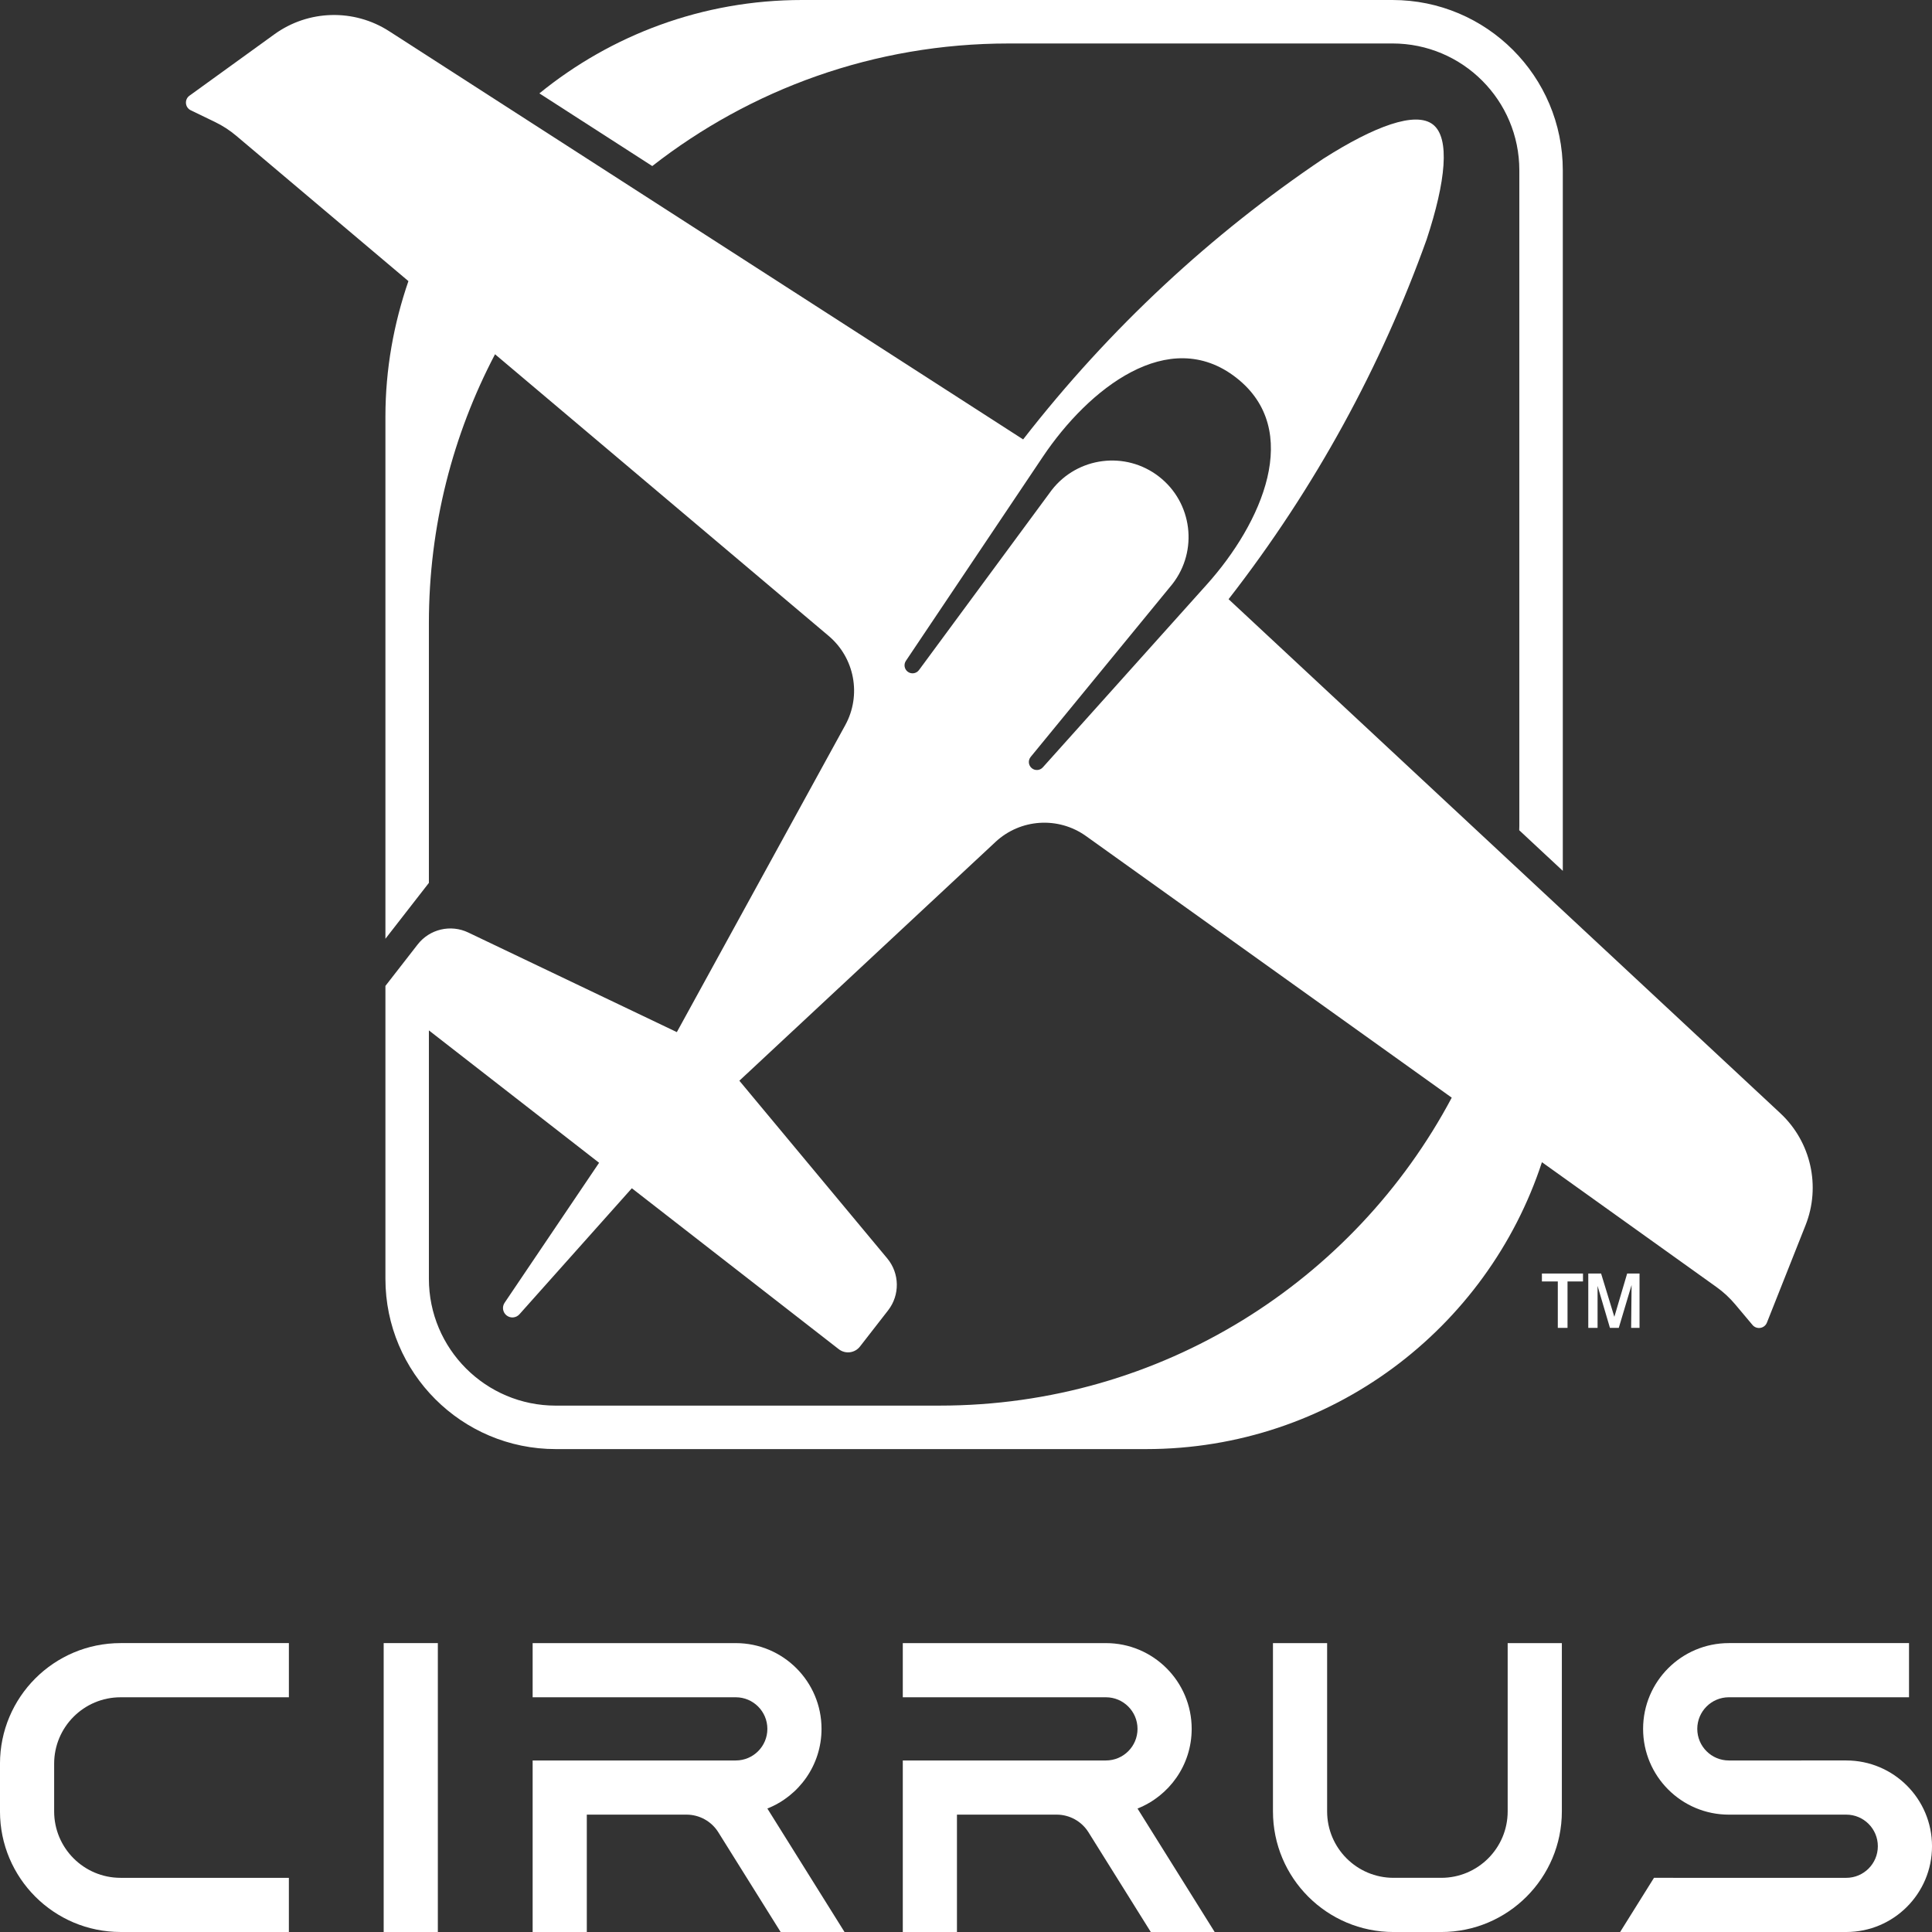
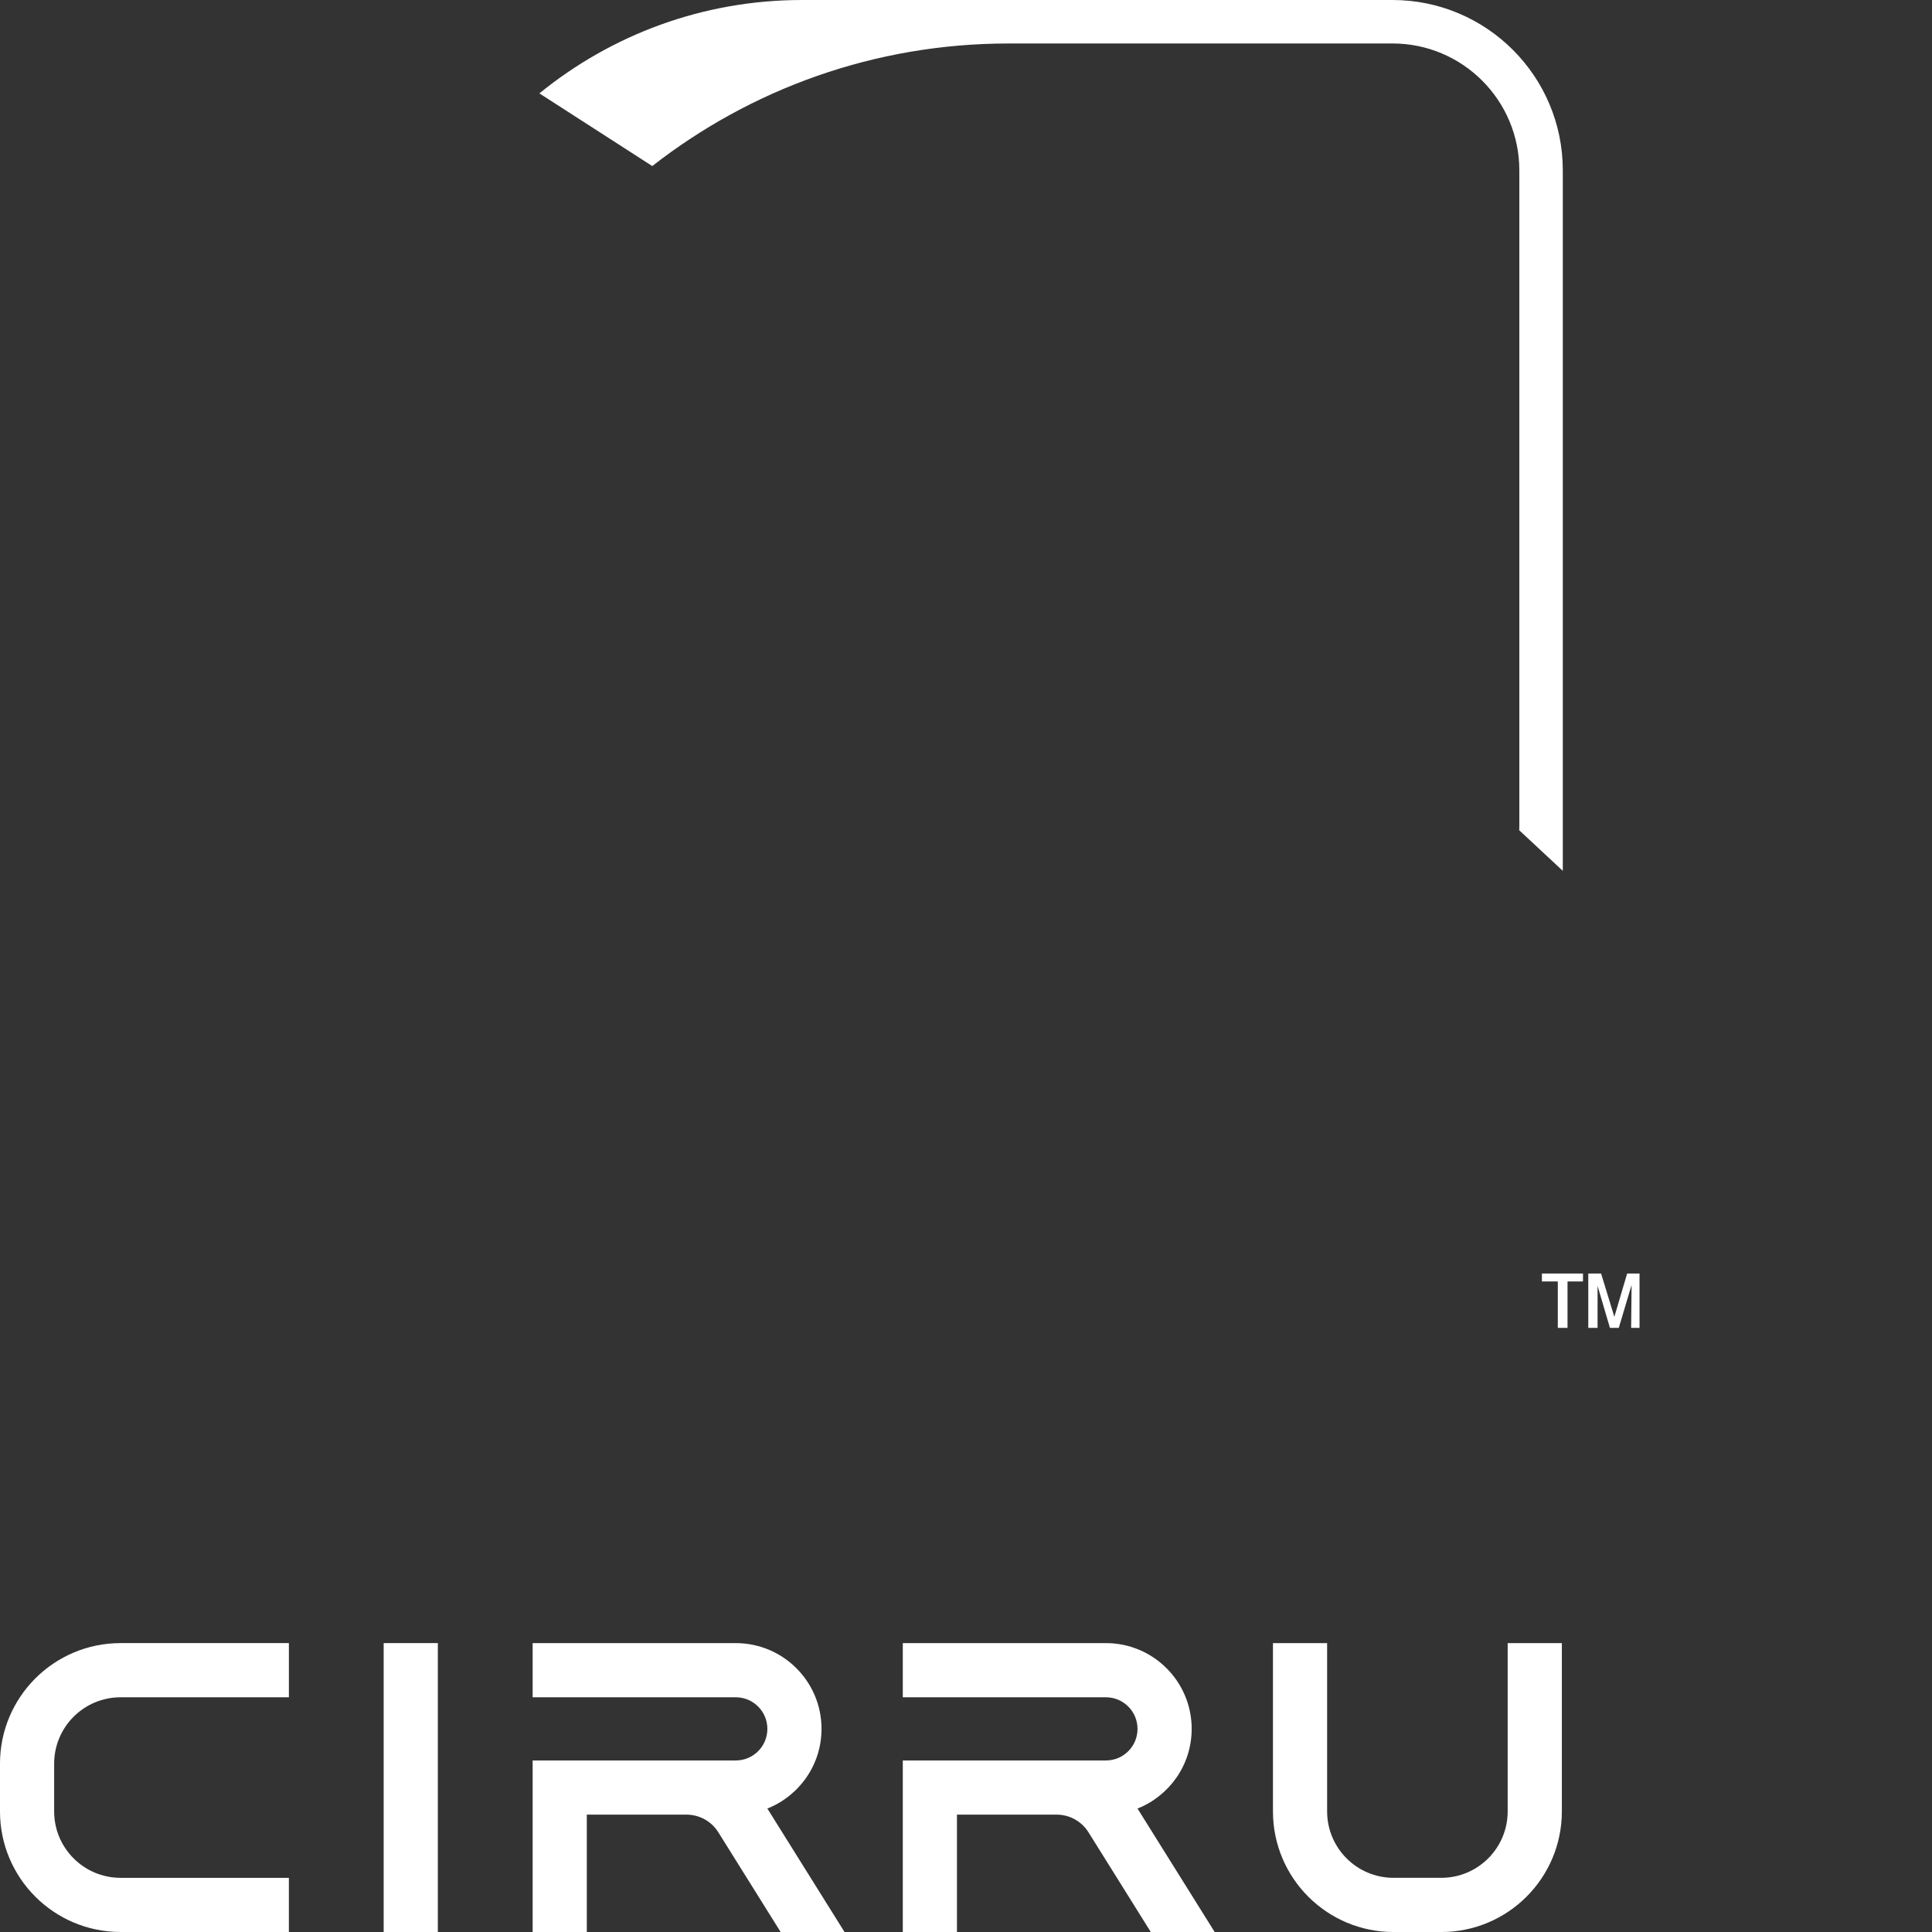
<svg xmlns="http://www.w3.org/2000/svg" id="Layer_1" version="1.1" viewBox="0 0 144 144">
  <rect x="0" y="0" width="144" height="144" fill="#333333" stroke="none" />
  <g id="bug">
    <path id="tm" d="M116.834,95.514v3.458h-.724v-3.458h-1.185v-.593h3.062v.593h-1.153ZM121.576,98.971c0-.395.033-3.194.033-3.194l-.955,3.194h-.659l-.922-3.128v3.128h-.692v-4.05h.955l.988,3.227.955-3.227h.922v4.05h-.626Z" fill="#fff" />
    <path id="upper" d="M75.168,3.24h28.618c5.222,0,9.456,4.233,9.456,9.455v48.869c0,.107-.007.211-.008.318l3.248,3.026V12.696c0-7.012-5.684-12.696-12.696-12.696h-44.005c-7.425,0-14.235,2.613-19.578,6.96l8.413,5.417c7.327-5.719,16.538-9.136,26.553-9.136Z" fill="#fff" />
-     <path id="main" d="M132.692,82.97l-41.121-38.31c6.481-8.332,11.385-17.389,14.763-26.813,1.426-4.324,1.762-7.562.468-8.568-1.294-1.006-4.349.116-8.189,2.563-8.302,5.593-15.873,12.576-22.354,20.909L29.008,2.327c-2.628-1.693-6.025-1.602-8.558.23l-3.466,2.506-2.862,2.069c-.39.282-.337.878.096,1.087l1.802.871c.573.277,1.11.625,1.596,1.036l12.825,10.827c-1.092,3.171-1.714,6.561-1.714,10.102v38.915l3.24-4.165v-19.363c0-7.234,1.787-14.048,4.93-20.038l24.867,20.994c1.942,1.64,2.459,4.421,1.237,6.649l-12.553,22.881-15.547-7.424c-1.31-.626-2.88-.255-3.771.891l-2.403,3.09v21.826c0,7.012,5.684,12.696,12.696,12.696h44.005c13.771,0,25.431-8.972,29.499-21.384l13.008,9.305c.518.37.987.805,1.397,1.292l1.288,1.534c.309.368.899.272,1.076-.174l2.878-7.256c1.153-2.907.406-6.223-1.883-8.354ZM86.388,35.526c-2.484-1.932-6.065-1.485-7.998.999l-9.894,13.418c-.199.27-.582.323-.847.117-.247-.193-.304-.544-.129-.804l10.206-15.21c3.407-5.077,9.384-9.809,14.405-5.903s1.907,10.863-2.176,15.415l-12.229,13.636c-.209.234-.564.265-.811.073-.265-.206-.308-.59-.095-.85l10.569-12.892c1.931-2.485,1.483-6.066-1.001-7.998ZM70.04,104.767h-28.618c-5.222,0-9.455-4.233-9.455-9.455v-18.512l12.686,9.867-7.043,10.434c-.206.306-.141.719.151.946.291.227.708.189.954-.087l8.379-9.394,15.423,11.995c.49.382,1.198.293,1.579-.197l2.097-2.696c.891-1.146.865-2.759-.064-3.875l-11.022-13.242,19.091-17.797c1.859-1.733,4.681-1.916,6.749-.437l27.257,19.497c-7.259,13.652-21.622,22.952-38.163,22.952Z" fill="#fff" />
  </g>
  <g>
-     <path id="S" d="M128.86,126.504h13.427v-4.037h-13.427c-3.531,0-6.393,2.862-6.393,6.393s2.862,6.393,6.393,6.393l8.747-.001c1.301,0,2.356,1.054,2.356,2.355s-1.055,2.356-2.356,2.356l-14.329-.001-2.523,4.038,16.853 0c3.53,0,6.393-2.862,6.393-6.393s-2.862-6.393-6.393-6.393l-8.747.001c-1.301,0-2.356-1.054-2.356-2.355s1.055-2.356,2.356-2.356Z" fill="#fff" />
    <path id="U" d="M112.373,122.467v12.543c0,2.735-2.217,4.952-4.952,4.952h-3.553c-2.735,0-4.952-2.217-4.952-4.952v-12.542l-4.037-0v12.543c0,4.965,4.025,8.99,8.99,8.99h3.552c4.965,0,8.99-4.025,8.99-8.99v-12.542l-4.037-0Z" fill="#fff" />
    <path id="R" d="M88.821,128.86c0-3.53-2.862-6.392-6.392-6.392h-15.14v4.037h15.14c1.3,0,2.355,1.054,2.355,2.355s-1.054,2.355-2.355,2.355h-15.14v12.785h4.037s0-8.748,0-8.748h7.429c.965,0,1.863.497,2.374,1.316l4.644,7.431h4.761s-5.75-9.201-5.75-9.201c2.364-.938,4.037-3.241,4.037-5.938Z" fill="#fff" />
    <path id="R1" data-name="R" d="M61.232,128.86c0-3.53-2.862-6.392-6.392-6.392h-15.14v4.037h15.14c1.3,0,2.355,1.054,2.355,2.355s-1.054,2.355-2.355,2.355h-15.14v12.785h4.037s0-8.748,0-8.748h7.429c.965,0,1.863.497,2.374,1.316l4.644,7.431,4.761 0-5.75-9.202c2.363-.938,4.037-3.24,4.037-5.938Z" fill="#fff" />
    <rect id="I" x="28.597" y="122.467" width="4.037" height="21.533" fill="#fff" />
    <path id="C" d="M8.99,126.504h12.542l0-4.037h-12.543c-4.965,0-8.99,4.025-8.99,8.99v3.552c0,4.965,4.025,8.99,8.99,8.99h12.542l0-4.037h-12.543c-2.735,0-4.952-2.217-4.952-4.952v-3.553c0-2.735,2.217-4.952,4.952-4.952Z" fill="#fff" />
  </g>
</svg>